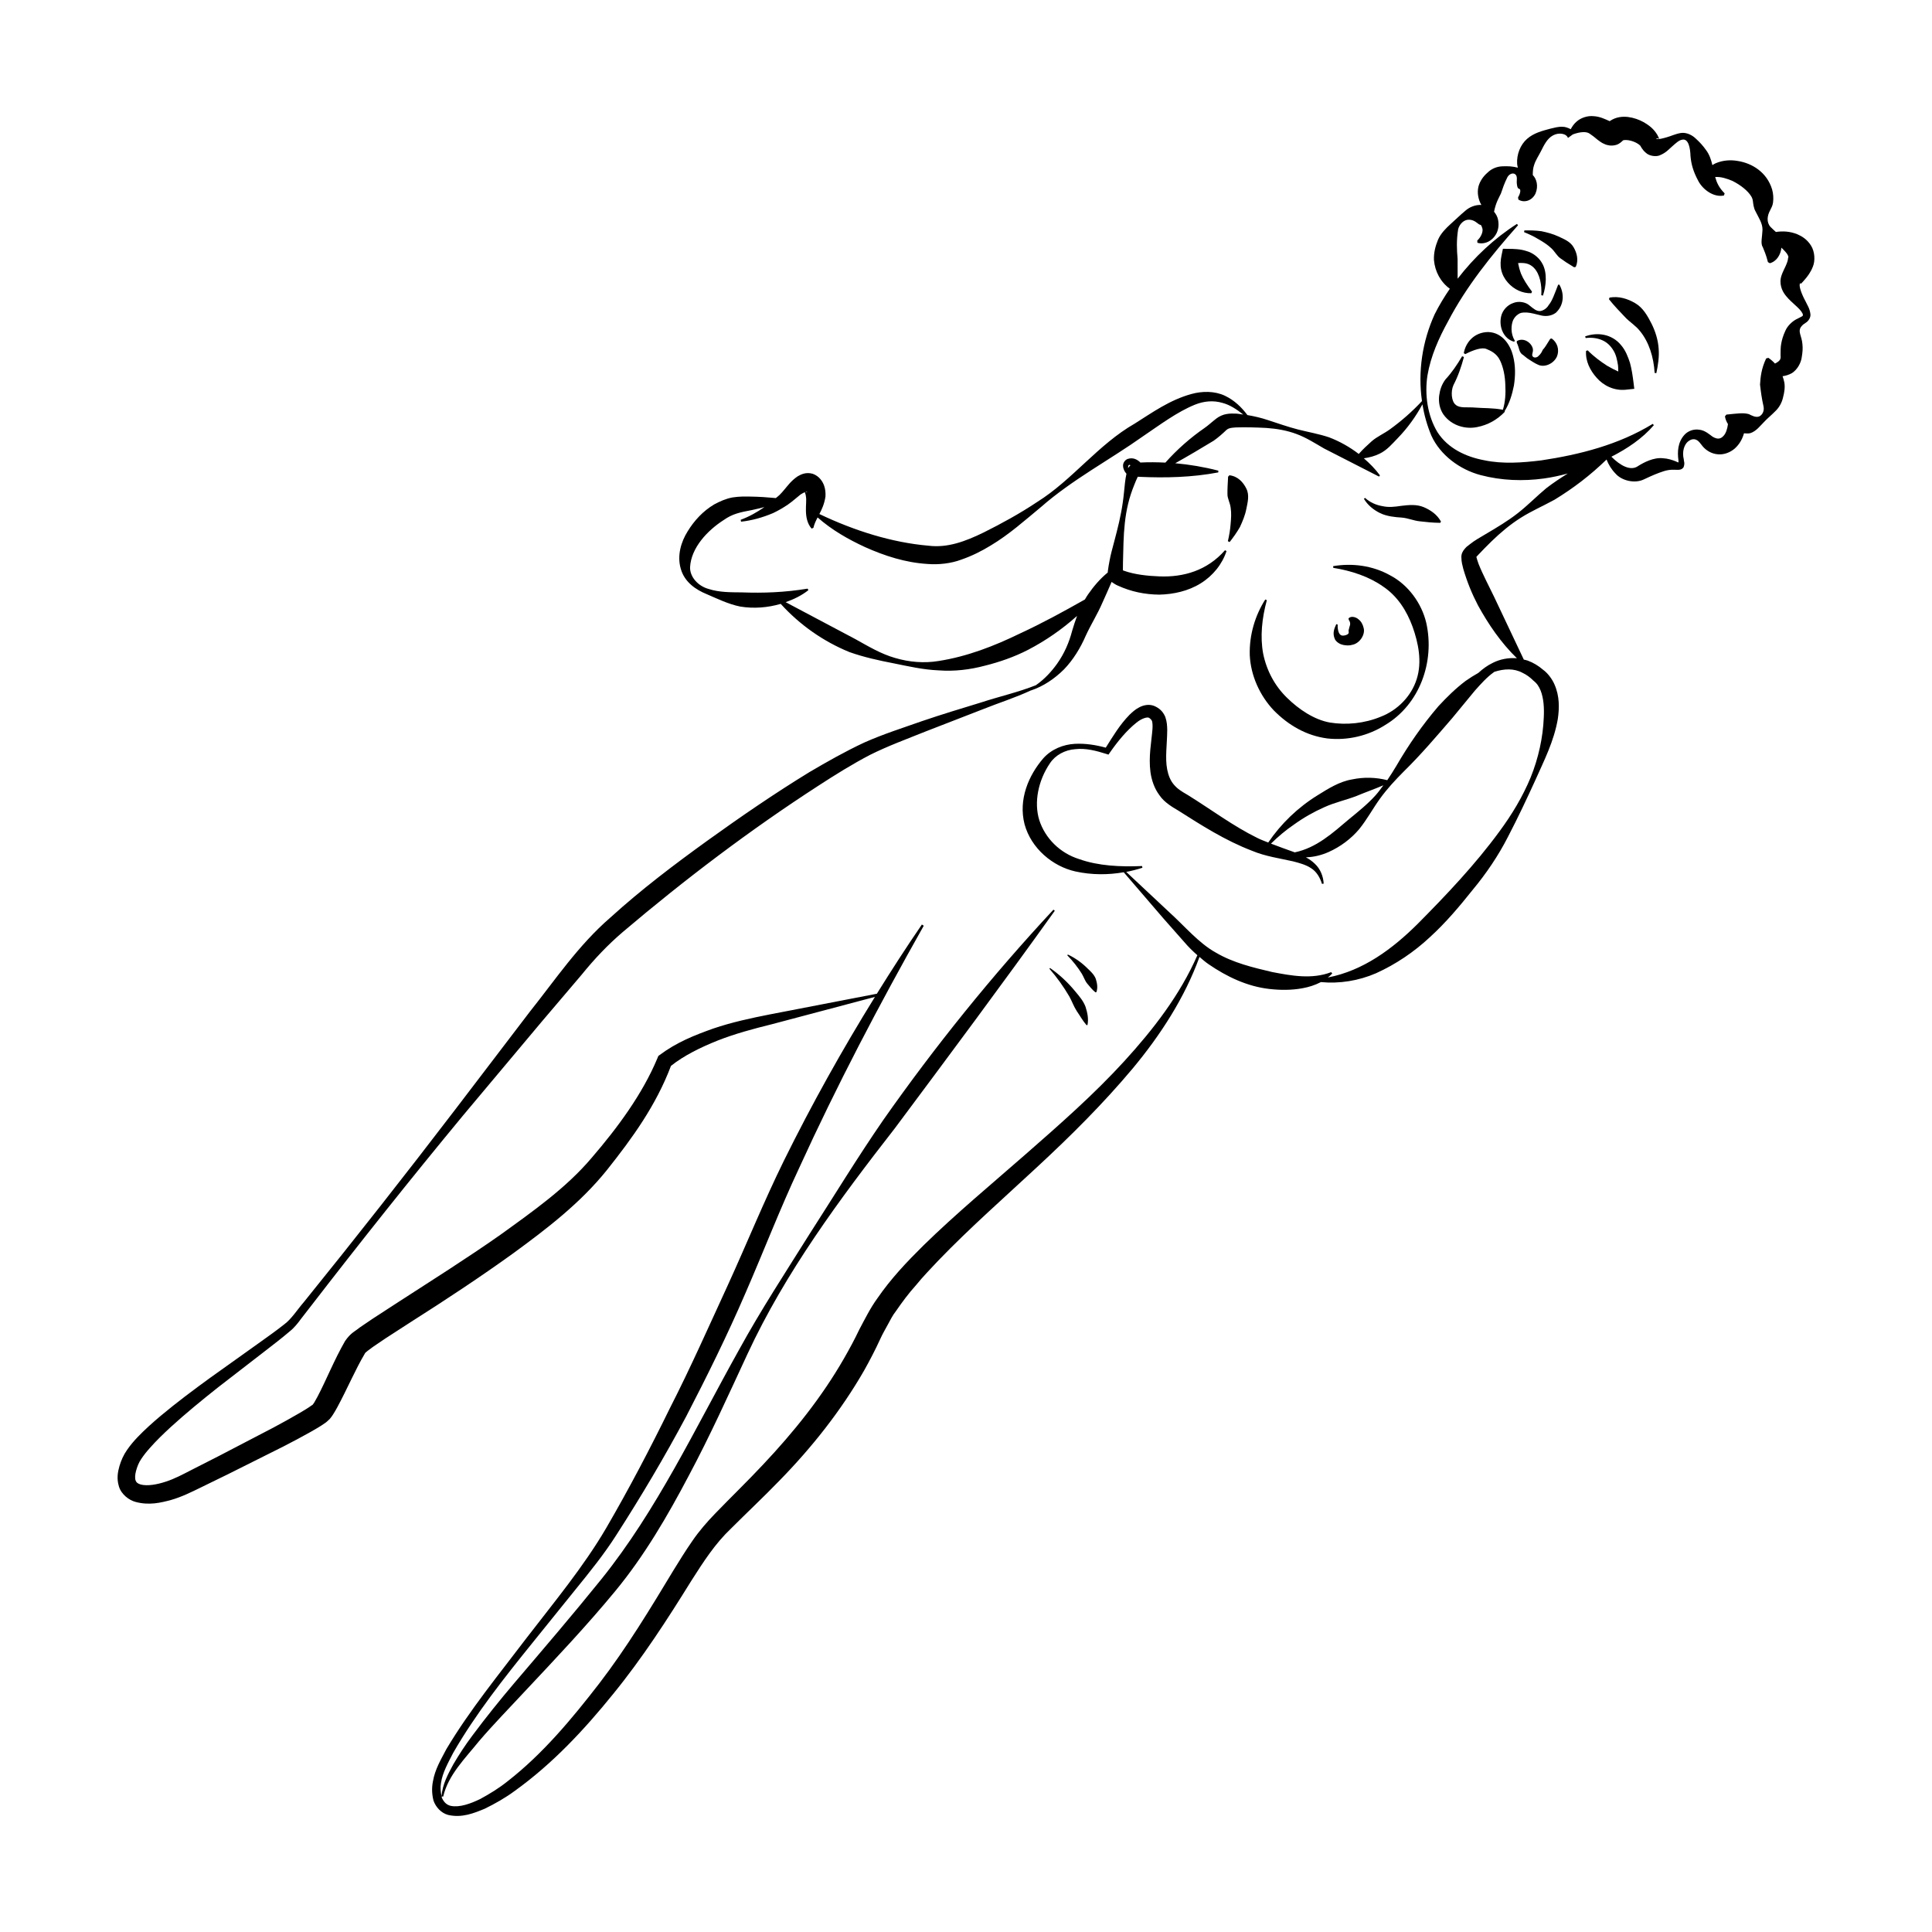
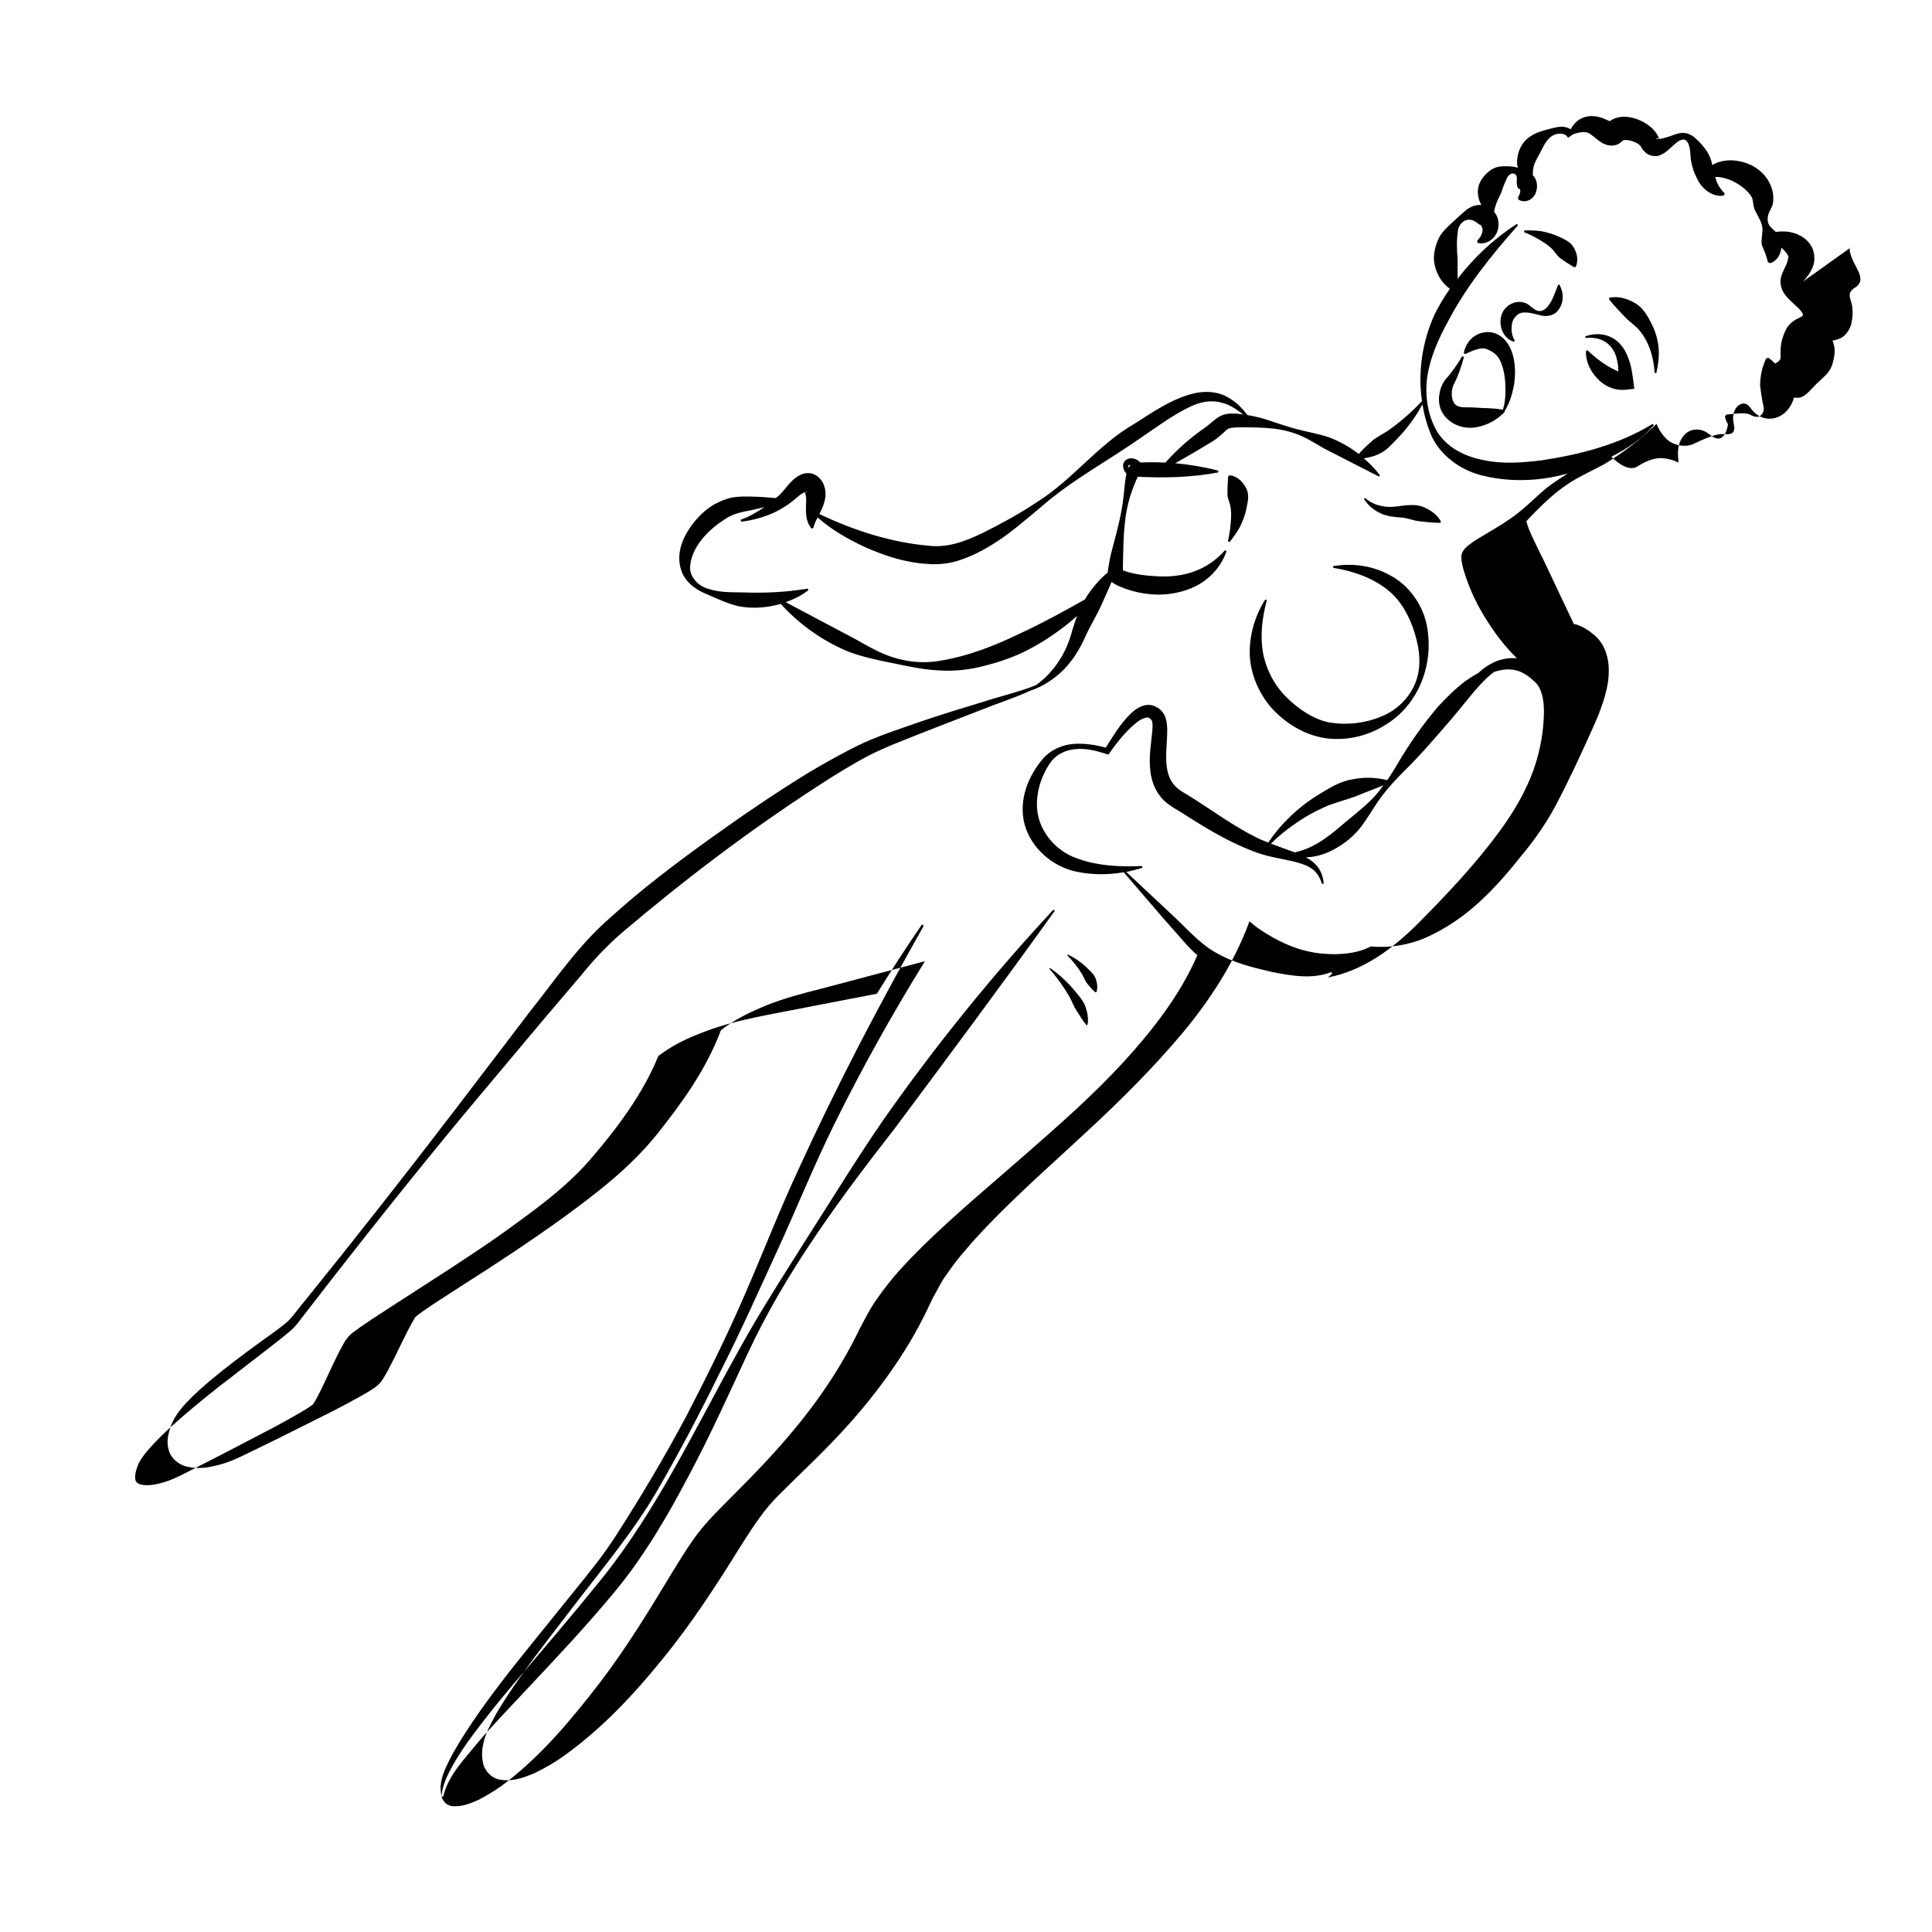
<svg xmlns="http://www.w3.org/2000/svg" fill="#000000" width="800px" height="800px" version="1.1" viewBox="144 144 512 512">
  <g>
    <path d="m577.34 224.34c-2.019-1.18-4.336-1.918-6.805-1.477l-0.141 0.438c1.48 1.863 2.852 3.238 4.152 4.621 1.246 1.387 2.891 2.312 4.07 3.82 2.383 2.918 3.629 6.891 3.879 11.09l0.453 0.047c0.434-2.074 0.797-4.262 0.609-6.508-0.152-2.242-0.836-4.481-1.867-6.566-1.047-2.059-2.281-4.277-4.352-5.465z" />
    <path d="m557 206.67c-1.473-0.691-3.004-1.082-4.504-1.395-1.531-0.211-3.047-0.242-4.527-0.207l-0.074 0.449c1.359 0.559 2.66 1.168 3.859 1.906 1.203 0.684 2.348 1.422 3.301 2.316 0.992 0.875 1.512 2.074 2.504 2.742 0.988 0.734 2.023 1.406 3.594 2.348l0.441-0.098c0.801-1.848 0.293-3.699-0.559-5.176-0.867-1.547-2.598-2.207-4.035-2.887z" />
    <path d="m575.97 240.18c-0.551-1.652-1.168-3.336-2.387-4.731-1.137-1.426-2.84-2.394-4.543-2.719-1.723-0.344-3.41-0.137-4.961 0.418l0.137 0.438c1.512-0.191 3.094-0.012 4.398 0.578 1.324 0.57 2.289 1.582 2.969 2.731 0.719 1.137 0.988 2.574 1.211 3.953 0.055 0.527 0.059 1.066 0.066 1.605-0.941-0.418-1.895-0.918-2.934-1.512-1.699-1.098-3.461-2.367-5.164-4.086l-0.438 0.125c-0.195 2.699 1.066 5.195 2.832 7.16 1.734 2.012 4.594 3.465 7.668 3.144l2.281-0.242-0.223-1.82c-0.215-1.688-0.461-3.371-0.914-5.043z" />
-     <path d="m543.6 218.89c1.656 1.867 3.906 2.887 6.223 2.816l0.172-0.418c-1.301-1.75-2.309-3.301-2.906-4.746-0.363-0.977-0.598-1.875-0.785-2.816 0.488-0.047 0.973-0.074 1.426-0.012 1.125 0.066 2.055 0.523 2.812 1.305 1.535 1.598 2.106 4.535 1.914 7.215l0.441 0.102c0.453-1.359 0.715-2.777 0.75-4.262 0.016-1.465-0.188-3.094-1.102-4.535-0.871-1.441-2.449-2.594-4.055-3.019-1.621-0.527-3.219-0.559-4.797-0.574l-1.406-0.012-0.379 1.828c-0.242 1.195-0.352 2.488-0.066 3.762 0.277 1.27 0.93 2.445 1.758 3.367z" />
    <path d="m556.92 219.46c-0.906 2.301-1.547 4.273-2.516 5.402-0.352 0.645-1.152 1.375-2.156 1.566-1.066 0.125-1.926-0.695-2.91-1.473-0.918-0.863-2.852-1.293-4.387-0.625-1.445 0.492-2.754 1.883-3.117 3.438-0.719 2.992 0.754 6.121 3.457 6.801l0.141-0.293c-1.152-1.867-0.992-4.152-0.43-5.457 0.336-0.637 0.68-1.094 1.336-1.535 0.555-0.398 1.098-0.508 2.262-0.469 1.125 0.07 2.316 0.422 3.566 0.719 1.273 0.359 2.848 0.309 4.144-0.645 2.359-2.195 2.168-5.309 0.934-7.461z" />
-     <path d="m555.21 233.7-0.379 0.086c-0.938 1.523-1.5 2.438-1.953 2.883-0.293 0.535-0.398 1.02-1.309 1.812-0.434 0.336-1.152 0.387-1.426-0.086-0.309-0.504 0.215-0.926 0.086-1.914-0.273-1.547-2.344-3.164-4.242-2.102l-0.039 0.387c0.746 1.605 0.543 2.277 1.344 3.074 0.402 0.203 1.289 1.113 2.012 1.492 0.695 0.441 1.328 0.891 2.195 1.273 1.75 0.926 4.219-0.211 5.078-2.062 0.797-1.922 0.078-3.82-1.367-4.844z" />
    <path d="m538.38 231.99c-3.91 0.066-6.019 2.977-6.457 5.598l0.379 0.258c2.344-1.203 4.516-1.859 5.617-1.359 1.062 0.43 2.715 1.137 3.613 3.043 0.891 1.855 1.328 4.18 1.395 6.492 0.117 2.176 0.012 4.449-0.645 6.566-2.731-0.523-5.117-0.383-7.273-0.57-2.172-0.195-4.191 0.23-5.234-0.75-1.125-0.836-1.375-3.512-0.586-5.238 1.254-2.41 2.09-4.914 2.769-7.426l-0.48-0.195c-1.301 2.211-2.742 4.344-4.422 6.144-1.004 1.355-1.465 2.762-1.668 4.336-0.176 1.547 0.066 3.367 1.125 4.934 2.309 3.219 6.172 3.934 8.926 3.359 2.887-0.562 5.332-1.945 7.352-4.051l-0.059-0.172c1.293-2.055 2-4.398 2.473-6.793 0.387-2.519 0.465-5.148-0.238-7.891-0.641-2.613-2.676-6.156-6.586-6.285z" />
-     <path d="m621.18 219.07c-0.02 0.242 0.059 0.121 0.16 0.051 0.242-0.215 0.57-0.609 0.934-1.02 0.727-0.836 1.547-1.891 2.152-3.426 0.629-1.492 0.57-3.934-0.5-5.606-1.039-1.664-2.434-2.481-3.633-2.996-1.945-0.777-3.812-0.875-5.668-0.598-0.492-0.469-1.008-0.906-1.426-1.344-1.109-1.223-0.875-2.969-0.125-4.344 0.344-0.777 0.672-1.145 0.801-2.137 0.145-1.133 0.066-2.332-0.246-3.445-1.371-4.559-5.309-6.949-9.078-7.543-1.91-0.344-3.969-0.207-5.848 0.59-0.316 0.125-0.609 0.324-0.906 0.504-0.312-1.336-0.754-2.781-1.707-4.027-0.73-1.043-1.613-2.031-2.644-2.957-0.938-0.953-2.527-1.762-4.012-1.527-1.441 0.242-2.543 0.801-3.629 1.102-1.059 0.312-2.344 0.66-2.828 0.473-0.289-0.121 0.363-0.203 0.57-0.039 0.098 0.047 0.098-0.004 0.086-0.102-0.016-0.07-0.016-0.102-0.051-0.195l-0.344-0.699c-1.023-1.734-2.289-2.59-3.566-3.367-1.305-0.719-2.68-1.223-4.297-1.426-1.289-0.133-3.074-0.082-4.797 1.117-0.039-0.02-0.07-0.031-0.105-0.051-1.047-0.453-2.445-1.176-4.121-1.27-1.676-0.176-3.422 0.453-4.5 1.402-0.715 0.605-1.199 1.316-1.598 2.051-0.699-0.379-1.441-0.637-2.141-0.645-1.176-0.055-2.215 0.262-3.258 0.504-2.031 0.555-4.379 1.109-6.172 2.707-1.77 1.547-2.793 4.117-2.625 6.672 0.02 0.332 0.125 0.641 0.191 0.961-1.352-0.367-2.641-0.43-4.121-0.363-1.523 0.051-2.953 0.695-3.961 1.715-1.094 0.945-1.969 2.203-2.363 3.641-0.395 1.641-0.059 3.441 0.777 4.887-1.664-0.109-3.25 0.637-4.246 1.523-1.473 1.234-2.562 2.336-3.891 3.508-1.285 1.176-2.625 2.5-3.356 4.188-0.699 1.676-1.164 3.535-1.074 5.375 0.258 3.043 1.762 5.836 4.207 7.609-1.477 2.156-2.836 4.398-4.016 6.75-3.293 7.211-4.484 15.277-3.367 23.016-2.606 2.797-5.477 5.305-8.484 7.477-1.586 1.16-3.41 1.918-4.856 3.184-1.145 1.027-2.297 2.086-3.414 3.352-2.402-1.844-5.062-3.34-7.871-4.41-2.699-0.906-5.523-1.387-8.223-2.074-2.699-0.695-5.324-1.633-8.02-2.504-1.727-0.578-3.543-1.008-5.391-1.316-1.535-2.062-3.457-3.926-5.949-5.117-2.742-1.301-6.055-1.254-8.887-0.469-5.762 1.582-10.375 4.914-15.023 7.84-9.734 5.57-16.516 14.938-25.844 20.766-4.57 3.055-9.406 5.707-14.188 8.09-4.883 2.383-9.586 4.133-14.617 3.508-9.688-0.828-19.652-3.965-28.93-8.395 0.645-1.215 1.289-2.57 1.613-4.574 0.059-0.988 0-1.949-0.379-3.023-0.383-0.992-1.199-2.418-2.977-3.062-1.82-0.523-3.144 0.168-4 0.664-0.836 0.555-1.461 1.152-2.035 1.754-1.145 1.289-1.785 2.203-2.75 3.168-0.309 0.301-0.676 0.559-1.004 0.848-2.246-0.215-4.465-0.363-6.641-0.395-1.508-0.02-2.871-0.074-4.836 0.223-1.777 0.328-3.375 1.055-4.883 1.863-2.941 1.754-5.254 4.254-7.008 7.113-1.758 2.797-2.856 6.453-1.824 9.934 0.977 3.551 4.051 5.582 6.887 6.731 2.848 1.223 5.715 2.644 8.871 3.281 3.559 0.586 7.254 0.297 10.723-0.711 5.027 5.535 11.246 9.926 18.184 12.762 3.828 1.367 7.809 2.231 11.742 2.992 3.914 0.789 7.84 1.703 11.957 1.867 4.109 0.309 8.242-0.18 12.191-1.234 3.977-0.988 7.856-2.348 11.473-4.207 4.707-2.449 9.062-5.481 12.988-8.992-0.473 1.285-0.898 2.59-1.285 3.894-0.84 3.203-2.098 6.07-3.981 8.742-1.527 2.156-3.414 4.172-5.656 5.734-4.684 1.867-9.719 2.988-14.582 4.586-5.184 1.586-10.383 3.152-15.523 4.906-5.16 1.824-10.227 3.41-15.391 5.707-5.023 2.348-9.777 5.043-14.484 7.812-9.309 5.691-18.277 11.859-27.113 18.211-8.828 6.375-17.508 12.938-25.641 20.328-8.531 7.375-14.625 16.52-21.352 24.953l-19.719 25.855c-13.16 17.215-26.547 34.25-40.168 51.098-1.738 2.004-3.293 4.504-5.199 5.91-2.07 1.641-4.281 3.211-6.481 4.781l-13.246 9.453c-4.398 3.199-8.762 6.457-12.984 9.984-2.106 1.773-4.176 3.606-6.144 5.656-0.984 1.027-1.926 2.133-2.801 3.394-0.926 1.309-1.594 2.82-2.023 4.289-0.434 1.516-0.789 3.309-0.152 5.375 0.613 2.137 2.711 3.699 4.457 4.144 3.57 0.941 6.57 0.227 9.418-0.543 2.832-0.812 5.5-2.156 7.859-3.305l7.305-3.57 14.582-7.297c2.43-1.25 4.84-2.523 7.266-3.891 1.23-0.711 2.387-1.34 3.734-2.301 0.258-0.141 0.867-0.699 1.254-1.082 0.332-0.387 0.66-0.836 0.852-1.148 0.453-0.695 0.801-1.32 1.148-1.953 2.648-4.891 4.82-10.078 7.32-14.258-0.117-0.098 1.238-1.113 2.191-1.789l3.281-2.223 6.785-4.387c9.145-5.805 18.242-11.801 27.105-18.188 8.781-6.43 17.652-13.18 24.738-21.98 6.707-8.434 13.023-17.105 17.008-27.645 3.394-2.734 7.957-4.953 12.363-6.715 4.637-1.824 9.418-3.098 14.359-4.324l27.336-7.25c-8.707 14.051-16.766 28.516-24.105 43.367-5.356 10.887-9.898 22.129-14.879 33.016-5.023 10.906-9.879 21.891-15.34 32.582-5.281 10.781-10.852 21.41-16.898 31.801-5.984 10.227-13.766 19.59-21.098 29.121-7.273 9.617-14.969 18.934-21.234 29.422-1.414 2.727-3.039 5.34-3.598 8.664-0.312 1.605-0.273 3.266 0.16 4.996 0.578 1.715 2.039 3.344 3.91 3.824 3.629 0.828 6.766-0.453 9.645-1.637 2.816-1.375 5.531-2.922 8.004-4.75 10.02-7.203 18.41-16.211 26.051-25.664 7.699-9.445 14.367-19.754 20.688-29.957 3.269-5.125 6.301-9.859 10.535-13.879 4.172-4.18 8.641-8.352 12.871-12.734 8.535-8.727 16.27-18.461 22.434-29.188 1.508-2.699 2.941-5.441 4.231-8.258 0.664-1.477 1.344-2.586 2.012-3.84 0.68-1.223 1.27-2.484 2.18-3.621 1.629-2.359 3.336-4.684 5.316-6.871 1.832-2.266 3.914-4.394 5.941-6.555 8.242-8.555 17.305-16.52 26.148-24.742 8.863-8.207 17.496-16.777 25.312-26.102 7.375-8.863 13.789-18.738 17.723-29.582 0.781 0.66 1.551 1.34 2.383 1.91 4.801 3.305 10.258 5.914 16.121 6.574 2.91 0.332 5.883 0.348 8.805-0.191 1.652-0.297 3.34-0.828 4.867-1.629 4.887 0.473 9.996-0.344 14.594-2.336 5.289-2.387 10.137-5.688 14.297-9.574 4.219-3.844 7.856-8.176 11.34-12.543 3.551-4.273 6.828-9.09 9.359-14.078 2.606-4.996 4.988-10.047 7.305-15.133 2.273-5.098 4.867-10.168 5.879-16.016 0.43-2.898 0.5-6.09-0.867-9.184-0.629-1.48-1.844-3.074-3.059-3.93-1.168-1.012-2.562-1.867-4.082-2.418-0.324-0.125-0.66-0.16-0.992-0.25l-7.856-16.602c-1.41-2.949-2.984-5.863-4.137-8.762-0.262-0.676-0.48-1.484-0.57-1.809-0.098 0.004-0.035 0.039-0.035 0.039-0.086-0.02 0.414-0.48 0.59-0.699 1.055-1.094 2.227-2.348 3.426-3.488 2.402-2.328 4.969-4.5 7.801-6.281 2.832-1.789 5.953-3.144 8.898-4.758 4.957-3.019 9.578-6.539 13.809-10.664 0.527 1.344 1.289 2.621 2.402 3.754 1.594 1.828 5.074 2.727 7.562 1.48 2.227-1.047 3.481-1.586 5.246-2.156 0.848-0.262 1.723-0.414 2.754-0.367l0.883 0.02c0.238-0.016 1.062 0.07 1.566-0.695 0.418-1.16 0.051-1.508 0.047-2.109-0.48-1.934 0.035-4.109 1.508-4.961 0.676-0.434 1.391-0.441 1.93-0.125 0.273 0.125 0.523 0.363 0.754 0.625l0.887 1.113c0.898 1.031 2.312 1.918 3.969 2.035 1.656 0.16 3.316-0.527 4.469-1.531 1.309-1.176 2.035-2.59 2.449-4.035 0.555 0.039 1.109 0.098 1.672-0.035 1.594-0.508 2.66-2 3.582-2.898 0.898-0.988 1.926-1.785 2.961-2.84 1.117-1.027 1.828-2.367 2.125-3.707 0.359-1.344 0.57-2.695 0.352-3.981-0.109-0.57-0.277-1.125-0.469-1.668 0.785-0.105 1.605-0.336 2.484-0.816 1.508-0.984 2.434-2.816 2.606-4.277 0.211-1.293 0.289-2.246 0.176-3.34-0.137-2.242-1.426-3.477-0.215-4.84 0.324-0.379 0.574-0.562 1.168-0.945 0.578-0.352 1.238-1.27 1.168-2.144-0.16-1.633-0.855-2.481-1.309-3.5-0.988-1.793-1.883-4.144-1.441-4.727 0.051-0.051 0.109-0.082 0.137-0.039zm-49.738-42.625c0.023 0.031-0.102-0.016-0.246-0.07 0.164 0.027 0.246 0.07 0.246 0.07zm-213.82 97.922c-0.07-0.047-0.074-0.031-0.121-0.055 0.016-0.004 0.035-0.02 0.047-0.023 0.391-0.113 0.535 0.105 0.074 0.078zm56.711 37.5c-6.883 3.352-14.051 6.137-21.633 7.309-3.785 0.625-7.769 0.297-11.496-0.812-3.762-1.062-7.164-3.129-10.531-4.996l-18.461-9.785c2.156-0.77 4.227-1.754 6.019-3.188l-0.203-0.398c-6.07 0.996-11.703 1.203-17.441 0.992-2.852-0.031-5.93 0.016-8.734-0.891-2.828-0.742-5.062-3.199-4.977-5.801 0.277-5.106 4.539-9.684 8.914-12.484 2.316-1.633 4.238-2.035 7.578-2.664 1.078-0.227 2.141-0.504 3.211-0.77-1.934 1.344-4.031 2.543-6.293 3.371l0.102 0.504c2.891-0.316 5.719-1.109 8.469-2.273 1.344-0.637 2.656-1.387 3.914-2.242 1.23-0.836 2.504-2.019 3.394-2.699 0.402-0.266 0.777-0.453 1.125-0.609 0.074 0.25 0.266 0.691 0.289 1.16 0.363 1.629-0.855 5.727 1.496 8.488l0.484-0.191c0.242-1.047 0.672-1.906 1.117-2.762 3.734 3.301 8.07 5.785 12.582 7.863 5.148 2.301 10.656 4.109 16.535 4.465 2.848 0.238 6.203-0.105 8.969-1.152 2.816-0.977 5.394-2.266 7.82-3.758 4.875-2.922 9.043-6.664 13.305-10.188 8.34-7.309 18.219-12.48 27.078-18.777 4.535-3.066 8.938-6.387 13.68-8.328 2.371-0.957 4.883-1.195 7.301-0.488 1.988 0.52 3.805 1.715 5.523 3.094-0.641-0.074-1.27-0.223-1.918-0.246-0.766-0.02-1.527-0.055-2.465 0.105-0.922 0.125-2.035 0.641-2.715 1.18-1.316 1.012-2.066 1.77-3.152 2.523-3.715 2.562-7.273 5.68-10.379 9.176-2.195-0.105-4.41-0.137-6.648-0.02-0.047-0.047-0.082-0.105-0.125-0.152-0.707-0.621-1.77-1.289-3.266-0.789-0.695 0.301-1.152 1.004-1.18 1.676-0.02 0.656 0.203 1.137 0.422 1.578 0.141 0.246 0.316 0.441 0.48 0.66-0.168 0.816-0.309 1.605-0.387 2.379-0.203 1.785-0.332 3.535-0.594 5.269-0.488 3.465-1.34 6.852-2.246 10.258-0.438 1.707-0.945 3.406-1.254 5.152-0.16 0.887-0.332 1.738-0.449 2.727 0.004 0.082-0.02 0.223-0.035 0.395-2.039 1.664-3.734 3.668-5.215 5.801-0.312 0.43-0.559 0.887-0.832 1.336-5.715 3.234-11.391 6.332-17.18 9.004zm31.426-41.922 0.051-0.086c0.117-0.203 0.074-0.078-0.051 0.086zm-2.801-1.895c-0.031-0.535 0.121-0.906 0.383-0.855 0.055 0 0.176 0.07 0.25 0.098-0.285 0.246-0.5 0.539-0.633 0.758zm107.41 56.324c1.023 0.805 1.461 1.57 1.914 2.629 0.812 2.051 0.969 4.609 0.832 7.199-0.207 5.219-1.414 10.742-3.477 15.828-2.106 5.094-4.984 9.859-8.254 14.289-6.449 8.82-14.098 16.863-21.719 24.551-6.676 6.621-14.402 12.375-23.773 14.176 0.406-0.332 0.82-0.66 1.168-1.062l-0.289-0.352c-5.106 1.961-10.523 0.945-15.645-0.035-5.098-1.199-10.324-2.449-14.906-5.141-4.555-2.527-8.152-6.902-12.297-10.66l-11.461-10.73c1.449-0.281 2.883-0.648 4.289-1.102l-0.09-0.457c-5.734 0.246-11.559-0.02-16.66-1.832-5.129-1.598-9.035-5.547-10.586-10.348-1.457-4.734-0.262-10.5 2.82-15.039 1.426-2.168 3.977-3.559 6.727-3.75 2.754-0.316 5.562 0.414 8.23 1.266l0.562 0.18 0.352-0.508c2.066-2.969 4.43-5.871 7.094-7.992 1.293-1.062 2.934-1.613 3.371-1.203 0.258 0.125 0.742 0.66 0.754 0.922 0.117 0.465 0.145 1.246 0.086 2.062-0.262 3.359-1.078 7.231-0.523 11.395 0.297 2.07 1.012 4.289 2.414 6.137 1.25 1.863 3.598 3.215 4.914 3.988 6.082 3.859 12.469 7.965 19.582 10.68 3.547 1.496 7.426 2.016 10.863 2.801 1.723 0.438 3.41 0.902 4.801 1.82 1.414 0.898 2.344 2.422 2.875 4.156l0.449-0.074c-0.098-1.863-0.836-3.875-2.348-5.266-0.715-0.699-1.523-1.25-2.363-1.707 2.086-0.047 4.18-0.574 6.039-1.41 3.141-1.406 5.914-3.492 8.066-6.031 2.117-2.613 3.641-5.496 5.527-8.098 1.875-2.602 4.062-4.949 6.332-7.231 4.606-4.516 8.723-9.383 12.832-14.137l5.961-7.231c1.617-1.809 3.211-3.633 5.184-5.012 2.613-0.852 5.246-0.953 7.473 0.266 1.047 0.48 2.016 1.203 2.879 2.062zm-63.246 45.508c-2.195-0.785-4.277-1.531-6.301-2.312 1.879-1.855 3.906-3.559 6.055-5.023 2.539-1.832 5.254-3.379 8.066-4.625 2.812-1.293 5.812-1.906 8.621-3.008 2.266-0.957 4.621-1.762 7.047-2.805-0.66 0.891-1.305 1.797-2.047 2.625-2.125 2.371-4.68 4.41-7.047 6.348-4.394 3.719-8.645 7.606-14.395 8.801zm66.707-96.547c-2.586 2.156-4.969 4.609-7.613 6.672-2.641 2.07-5.527 3.777-8.453 5.508-1.465 0.883-2.953 1.668-4.379 2.828-0.402 0.371-0.625 0.387-1.184 1.062-0.562 0.641-0.957 1.375-0.922 2.277 0.012 1.344 0.293 2.152 0.508 3.074 1.008 3.445 2.293 6.602 3.875 9.633 2.793 5.094 6.125 9.957 10.332 14.055-2.242-0.195-4.508 0.266-6.375 1.211-1.441 0.695-2.695 1.617-3.824 2.66-1.184 0.656-2.328 1.391-3.387 2.133-2.656 2-4.992 4.309-7.199 6.691-4.227 4.926-7.891 10.207-11.129 15.773-0.781 1.305-1.586 2.594-2.438 3.844-3.059-0.785-6.262-0.848-9.32-0.203-3.359 0.562-6.297 2.43-9.105 4.176-5.262 3.25-9.734 7.551-13.121 12.551-0.953-0.383-1.93-0.734-2.848-1.195-6.402-3.133-12.152-7.477-18.504-11.418-1.84-1.059-2.727-1.641-3.684-2.769-0.887-1.047-1.43-2.41-1.734-3.945-0.621-3.148-0.016-6.629 0.004-10.59-0.031-1.02-0.066-2.106-0.523-3.391-0.629-1.461-1.57-2.316-2.977-2.91-1.473-0.559-2.969-0.125-3.949 0.406-1.043 0.539-1.793 1.246-2.523 1.934-2.644 2.699-4.434 5.754-6.316 8.734-2.648-0.719-5.394-1.16-8.207-1.012-3.008 0.16-6.156 1.391-8.328 3.809-3.906 4.523-6.68 10.938-4.984 17.512 1.75 6.387 7.43 11.16 13.504 12.504 4.312 0.941 8.621 0.926 12.773 0.207l10.496 12.211 5.531 6.262c1.031 1.223 2.227 2.402 3.492 3.516-4.602 10.543-11.703 19.684-19.387 28.098-8.07 8.828-17.098 16.742-26.137 24.656-9.043 7.93-18.344 15.625-27.094 24.18-4.352 4.301-8.613 8.781-12.203 14.02-1.824 2.484-3.387 5.644-4.762 8.219-1.258 2.648-2.656 5.231-4.117 7.773-5.859 10.191-13.273 19.434-21.434 28.078-4.07 4.352-8.352 8.48-12.625 12.902-2.117 2.176-4.297 4.684-6.062 7.266-1.777 2.562-3.394 5.16-4.984 7.75-6.246 10.352-12.402 20.523-19.668 30-7.273 9.41-14.977 18.68-24.293 25.941-2.301 1.848-4.797 3.379-7.34 4.75-2.535 1.223-5.414 2.277-7.766 1.793-1.137-0.266-1.859-1.059-2.348-2.144-0.031-0.105-0.031-0.23-0.059-0.344l0.418 0.02c1.32-5.719 5.82-10.121 9.477-14.66 3.856-4.508 8.027-8.766 12.082-13.133 8.176-8.707 16.391-17.387 24.066-26.691 7.723-9.371 13.855-19.926 19.434-30.516 5.652-10.578 10.578-21.523 15.594-32.324 10.047-21.617 24.391-40.977 39.016-59.746 14.246-19.109 28.484-38.219 42.41-57.672l-0.359-0.293c-16.309 17.527-31.363 36.168-45.109 55.758-6.797 9.848-13.023 20.094-19.492 30.145-6.348 10.133-12.902 20.137-18.688 30.676-11.648 20.844-21.816 42.621-36.582 60.938-7.422 9.203-15.191 18.277-22.945 27.367-3.875 4.559-7.633 9.234-11.227 14.066-1.805 2.402-3.465 4.934-4.996 7.543-1.422 2.609-2.902 5.356-3.117 8.434-0.246-1.09-0.363-2.309-0.145-3.5 0.371-2.68 1.906-5.387 3.231-7.977 5.941-10.328 13.477-19.824 21.027-29.176l11.359-14.078c3.797-4.68 7.644-9.422 10.926-14.602 6.543-10.168 12.727-20.605 18.426-31.285 5.566-10.746 10.934-21.602 15.719-32.711 4.848-11.125 9.145-22.332 14.242-33.176 9.965-21.836 21.156-43.172 33-64.16l-0.492-0.324c-4.133 6.012-8.082 12.148-11.934 18.344l-28.434 5.492c-4.949 0.977-10.047 2.074-14.938 3.738-4.926 1.758-9.645 3.602-14.227 7.031l-0.309 0.23-0.293 0.699c-3.914 9.359-10.461 18.258-17.348 26.258-6.734 7.977-15.559 14.184-24.242 20.445-8.785 6.176-17.914 11.914-27.008 17.801l-6.848 4.449-3.441 2.336c-1.152 0.984-2.301 1.316-3.844 3.559-2.969 5.18-4.856 10.086-7.305 14.75-0.625 1.137-1.184 2.242-1.516 2.277-0.84 0.637-2.047 1.344-3.148 2-2.273 1.328-4.629 2.625-6.996 3.894l-14.359 7.481-7.234 3.684c-2.481 1.273-4.641 2.445-7.008 3.195-2.289 0.762-4.84 1.195-6.57 0.746-0.848-0.262-1.16-0.527-1.359-1.031-0.223-0.535-0.188-1.559 0.109-2.621 0.312-1.129 0.711-2.152 1.336-3.066 0.637-0.977 1.422-1.969 2.281-2.926 1.699-1.934 3.613-3.789 5.57-5.586 3.941-3.598 8.117-7.008 12.34-10.367l12.844-9.93c2.152-1.664 4.297-3.305 6.41-5.113 1.098-0.863 2.141-2.172 2.867-3.184l2.492-3.211c13.234-17.148 26.723-34.102 40.535-50.793l20.879-24.898 10.508-12.359c3.445-4.246 6.914-7.914 11.004-11.41 16.312-13.836 33.629-26.969 51.676-38.648 4.504-2.926 9.07-5.777 13.766-8.223 4.641-2.328 9.844-4.238 14.816-6.238l15.129-5.871c4.195-1.684 8.539-3.039 12.688-4.977l0.004 0.016c3.301-1.094 6.258-3.098 8.777-5.602 2.449-2.539 4.387-5.734 5.758-8.922 1.375-2.988 3.125-5.734 4.414-8.746 0.816-1.809 1.637-3.637 2.438-5.512 0.023 0.023 0.031 0.047 0.055 0.066 0.52 0.363 1.102 0.727 1.527 0.902 3.637 1.664 7.25 2.379 11.059 2.418 3.758-0.09 7.648-0.934 10.934-2.977 3.281-2.019 5.762-5.144 6.867-8.57l-0.395-0.223c-4.711 5.387-11 7.184-17.371 6.934-3.133-0.117-6.539-0.48-9.344-1.473-0.156-0.051-0.25-0.098-0.348-0.137-0.012-0.672 0-1.387 0.02-2.106l0.137-5.203c0.121-3.481 0.414-6.969 1.234-10.344 0.402-1.688 0.961-3.352 1.602-4.941 0.297-0.777 0.625-1.531 0.953-2.207 0.156 0.016 0.344 0.023 0.508 0.031 6.785 0.301 13.828 0.156 20.824-1.176l0.016-0.465c-3.805-0.984-7.598-1.621-11.426-1.965 3.426-1.91 6.758-3.891 10.16-5.953 1.195-0.82 2.469-1.961 3.266-2.731 0.387-0.344 0.551-0.449 0.992-0.586 0.418-0.133 1.047-0.18 1.664-0.223 2.613-0.082 5.281-0.004 8.035 0.137 2.734 0.188 5.473 0.648 8.047 1.617 2.586 0.953 4.938 2.473 7.281 3.828l14.555 7.441 0.262-0.297c-1.223-1.699-2.707-3.176-4.277-4.543 1.48-0.207 2.906-0.586 4.195-1.234 1.934-0.922 3.336-2.602 4.777-4.098 2.621-2.691 4.793-5.719 6.551-8.969 0.473 2.832 1.25 5.617 2.371 8.289 2.363 5.188 7.547 9.004 13.055 10.465 5.527 1.457 11.234 1.648 16.738 0.902 2.16-0.297 4.277-0.77 6.367-1.328-1.941 1.199-3.84 2.469-5.656 3.856zm-112.25 22.289c0.035 0.145 0.004 0.148 0 0zm147.15-28.723c0.02-0.016 0.016-0.016 0.035-0.031-0.016 0.055-0.027 0.074-0.035 0.031zm33.055-39.496c0.004 0.176 0.035 0.258-0.266 0.449-0.281 0.176-0.945 0.484-1.449 0.742-1.055 0.551-2.332 1.684-2.922 3.043-0.605 1.281-0.926 2.41-1.109 3.438-0.191 0.984-0.156 2.109-0.172 2.883 0.004 0.594 0.074 0.852-0.07 1.176-0.105 0.414-0.645 0.828-1.406 1.211-0.508-0.551-1.082-1.062-1.758-1.523l-0.586 0.172c-1.289 2.734-1.492 4.906-1.621 6.922 0.238 2.047 0.453 3.684 0.934 5.82 0.215 1.082-0.227 2.137-1.09 2.594-0.945 0.43-2.086-0.238-2.785-0.578-1.477-0.418-2.891-0.191-5.977 0.117l-0.379 0.473c0.121 0.75 0.406 1.438 0.797 2.039-0.168 1.324-0.555 2.5-1.211 3.164-0.766 0.832-1.633 0.934-2.906 0.152-0.578-0.414-2.012-1.703-3.457-1.812-1.508-0.266-3.055 0.348-3.941 1.328-1.82 1.984-1.898 4.574-1.621 6.691 0.039 0.191 0.035 0.441 0.016 0.648-0.168-0.055-0.414-0.109-0.609-0.246-1.012-0.422-2.258-0.812-3.512-0.871-2.481-0.266-5.094 1.137-6.555 2.055-1.98 1.43-4.711-0.066-7.098-2.457 4.195-2.141 8.188-4.793 11.254-8.363l-0.301-0.336c-9.082 5.559-19.402 8.148-29.52 9.668-5.066 0.621-10.227 1.004-15.125-0.031-4.836-0.906-9.602-3.102-12.395-7.438-2.629-4.332-3.445-9.93-2.66-15.023 0.871-5.16 3.019-9.922 5.5-14.426 4.793-9.145 11.402-17.391 18.504-25.391l-0.281-0.359c-6.016 3.844-11.316 8.812-15.723 14.531 0.016-1.969 0.012-3.68-0.012-5.285-0.207-2.387-0.332-4.922 0.16-7.894 0.387-1.344 1.531-2.523 2.906-2.465 1.402 0.039 2.215 1.004 2.594 1.211 0.25 0.105 0.332 0.176 0.488 0.18 0.207 0.211 0.336 0.645 0.441 0.996 0.168 0.73-0.25 2.098-1.379 3.141l0.047 0.59c1.895 0.551 4.09-0.469 5.129-2.66 0.504-1.129 0.574-2.289 0.324-3.527-0.172-0.789-0.562-1.465-1.047-2.047 0.516-2.562 1.293-3.664 1.824-4.828 0.434-1.254 0.863-2.621 1.707-4.293 0.422-0.828 1.438-1.309 2.09-0.797 0.699 0.574 0.289 1.648 0.43 2.59 0.082 0.891 0.312 1.215 0.59 1.266 0.438 0.031 0.484 0.973-0.281 2.262l0.09 0.574c1.293 0.867 3.473 0.539 4.523-1.559 0.867-2.07 0.262-3.934-0.676-4.898-0.012-0.012-0.02-0.016-0.031-0.023-0.004-1.004 0.074-1.895 0.348-2.656 0.402-1.324 1.18-2.402 1.879-3.797 0.695-1.352 1.527-3.203 3.109-4.055 1.531-0.855 3.57-0.535 3.984 0.664l1.301-0.941c1.98-0.727 3.691-0.828 4.535-0.133 0.562 0.371 1.164 0.828 2.035 1.566 0.5 0.336 0.898 0.77 2.031 1.219 0.551 0.195 1.441 0.473 2.644 0.188 1.129-0.18 2.215-1.438 2.172-1.371-0.367 0.281-0.086-0.02 0.605 0.02 0.652-0.004 1.488 0.184 2.207 0.48 0.711 0.273 1.395 0.754 1.578 0.973 0 0 0.035 0.035 0.066 0.051l0.328 0.57c0.266 0.398 0.578 0.832 1.094 1.266 1.008 1.012 2.926 1.094 3.734 0.715 1.738-0.715 2.402-1.621 3.324-2.398 0.898-0.777 1.703-1.57 2.527-1.723 1.789-0.484 2.227 2.266 2.293 4.293 0.188 2.172 0.719 4.102 2.051 6.59 1.23 2.379 4.168 4.465 6.82 3.883l0.176-0.562c-1.516-1.523-2.098-2.856-2.508-4.336 1.582-0.105 3.102 0.43 4.543 1.02 2.246 1.117 4.188 2.684 5.062 4.188 0.223 0.387 0.348 0.789 0.398 1.238 0.074 0.594 0.195 1.812 0.676 2.625 0.875 1.797 1.883 3.176 1.863 4.926-0.059 1.812-0.578 3.668 0.066 4.559 0.363 0.977 0.836 1.848 1.375 4l0.508 0.293c1.824-0.492 2.875-2.281 3.066-4.125 0.395 0.398 0.832 0.816 1.137 1.184 0.543 0.59 0.754 1.203 0.715 1.379-0.086 0.176-0.082-0.031-0.117 0.449-0.031 0.449-0.309 1.195-0.719 2.086-0.207 0.465-0.469 0.926-0.746 1.613-0.141 0.387-0.312 0.73-0.457 1.477-0.086 0.551-0.074 1.031-0.016 1.516 0.293 1.906 1.273 2.941 2.055 3.82 0.816 0.871 1.676 1.543 2.394 2.262 0.707 0.652 1.414 1.52 1.441 1.996z" />
+     <path d="m621.18 219.07c-0.02 0.242 0.059 0.121 0.16 0.051 0.242-0.215 0.57-0.609 0.934-1.02 0.727-0.836 1.547-1.891 2.152-3.426 0.629-1.492 0.57-3.934-0.5-5.606-1.039-1.664-2.434-2.481-3.633-2.996-1.945-0.777-3.812-0.875-5.668-0.598-0.492-0.469-1.008-0.906-1.426-1.344-1.109-1.223-0.875-2.969-0.125-4.344 0.344-0.777 0.672-1.145 0.801-2.137 0.145-1.133 0.066-2.332-0.246-3.445-1.371-4.559-5.309-6.949-9.078-7.543-1.91-0.344-3.969-0.207-5.848 0.59-0.316 0.125-0.609 0.324-0.906 0.504-0.312-1.336-0.754-2.781-1.707-4.027-0.73-1.043-1.613-2.031-2.644-2.957-0.938-0.953-2.527-1.762-4.012-1.527-1.441 0.242-2.543 0.801-3.629 1.102-1.059 0.312-2.344 0.66-2.828 0.473-0.289-0.121 0.363-0.203 0.57-0.039 0.098 0.047 0.098-0.004 0.086-0.102-0.016-0.07-0.016-0.102-0.051-0.195l-0.344-0.699c-1.023-1.734-2.289-2.59-3.566-3.367-1.305-0.719-2.68-1.223-4.297-1.426-1.289-0.133-3.074-0.082-4.797 1.117-0.039-0.02-0.07-0.031-0.105-0.051-1.047-0.453-2.445-1.176-4.121-1.27-1.676-0.176-3.422 0.453-4.5 1.402-0.715 0.605-1.199 1.316-1.598 2.051-0.699-0.379-1.441-0.637-2.141-0.645-1.176-0.055-2.215 0.262-3.258 0.504-2.031 0.555-4.379 1.109-6.172 2.707-1.77 1.547-2.793 4.117-2.625 6.672 0.02 0.332 0.125 0.641 0.191 0.961-1.352-0.367-2.641-0.43-4.121-0.363-1.523 0.051-2.953 0.695-3.961 1.715-1.094 0.945-1.969 2.203-2.363 3.641-0.395 1.641-0.059 3.441 0.777 4.887-1.664-0.109-3.25 0.637-4.246 1.523-1.473 1.234-2.562 2.336-3.891 3.508-1.285 1.176-2.625 2.5-3.356 4.188-0.699 1.676-1.164 3.535-1.074 5.375 0.258 3.043 1.762 5.836 4.207 7.609-1.477 2.156-2.836 4.398-4.016 6.75-3.293 7.211-4.484 15.277-3.367 23.016-2.606 2.797-5.477 5.305-8.484 7.477-1.586 1.16-3.41 1.918-4.856 3.184-1.145 1.027-2.297 2.086-3.414 3.352-2.402-1.844-5.062-3.34-7.871-4.41-2.699-0.906-5.523-1.387-8.223-2.074-2.699-0.695-5.324-1.633-8.02-2.504-1.727-0.578-3.543-1.008-5.391-1.316-1.535-2.062-3.457-3.926-5.949-5.117-2.742-1.301-6.055-1.254-8.887-0.469-5.762 1.582-10.375 4.914-15.023 7.84-9.734 5.57-16.516 14.938-25.844 20.766-4.57 3.055-9.406 5.707-14.188 8.09-4.883 2.383-9.586 4.133-14.617 3.508-9.688-0.828-19.652-3.965-28.93-8.395 0.645-1.215 1.289-2.57 1.613-4.574 0.059-0.988 0-1.949-0.379-3.023-0.383-0.992-1.199-2.418-2.977-3.062-1.82-0.523-3.144 0.168-4 0.664-0.836 0.555-1.461 1.152-2.035 1.754-1.145 1.289-1.785 2.203-2.75 3.168-0.309 0.301-0.676 0.559-1.004 0.848-2.246-0.215-4.465-0.363-6.641-0.395-1.508-0.02-2.871-0.074-4.836 0.223-1.777 0.328-3.375 1.055-4.883 1.863-2.941 1.754-5.254 4.254-7.008 7.113-1.758 2.797-2.856 6.453-1.824 9.934 0.977 3.551 4.051 5.582 6.887 6.731 2.848 1.223 5.715 2.644 8.871 3.281 3.559 0.586 7.254 0.297 10.723-0.711 5.027 5.535 11.246 9.926 18.184 12.762 3.828 1.367 7.809 2.231 11.742 2.992 3.914 0.789 7.84 1.703 11.957 1.867 4.109 0.309 8.242-0.18 12.191-1.234 3.977-0.988 7.856-2.348 11.473-4.207 4.707-2.449 9.062-5.481 12.988-8.992-0.473 1.285-0.898 2.59-1.285 3.894-0.84 3.203-2.098 6.07-3.981 8.742-1.527 2.156-3.414 4.172-5.656 5.734-4.684 1.867-9.719 2.988-14.582 4.586-5.184 1.586-10.383 3.152-15.523 4.906-5.16 1.824-10.227 3.41-15.391 5.707-5.023 2.348-9.777 5.043-14.484 7.812-9.309 5.691-18.277 11.859-27.113 18.211-8.828 6.375-17.508 12.938-25.641 20.328-8.531 7.375-14.625 16.52-21.352 24.953l-19.719 25.855c-13.16 17.215-26.547 34.25-40.168 51.098-1.738 2.004-3.293 4.504-5.199 5.91-2.07 1.641-4.281 3.211-6.481 4.781c-4.398 3.199-8.762 6.457-12.984 9.984-2.106 1.773-4.176 3.606-6.144 5.656-0.984 1.027-1.926 2.133-2.801 3.394-0.926 1.309-1.594 2.82-2.023 4.289-0.434 1.516-0.789 3.309-0.152 5.375 0.613 2.137 2.711 3.699 4.457 4.144 3.57 0.941 6.57 0.227 9.418-0.543 2.832-0.812 5.5-2.156 7.859-3.305l7.305-3.57 14.582-7.297c2.43-1.25 4.84-2.523 7.266-3.891 1.23-0.711 2.387-1.34 3.734-2.301 0.258-0.141 0.867-0.699 1.254-1.082 0.332-0.387 0.66-0.836 0.852-1.148 0.453-0.695 0.801-1.32 1.148-1.953 2.648-4.891 4.82-10.078 7.32-14.258-0.117-0.098 1.238-1.113 2.191-1.789l3.281-2.223 6.785-4.387c9.145-5.805 18.242-11.801 27.105-18.188 8.781-6.43 17.652-13.18 24.738-21.98 6.707-8.434 13.023-17.105 17.008-27.645 3.394-2.734 7.957-4.953 12.363-6.715 4.637-1.824 9.418-3.098 14.359-4.324l27.336-7.25c-8.707 14.051-16.766 28.516-24.105 43.367-5.356 10.887-9.898 22.129-14.879 33.016-5.023 10.906-9.879 21.891-15.34 32.582-5.281 10.781-10.852 21.41-16.898 31.801-5.984 10.227-13.766 19.59-21.098 29.121-7.273 9.617-14.969 18.934-21.234 29.422-1.414 2.727-3.039 5.34-3.598 8.664-0.312 1.605-0.273 3.266 0.16 4.996 0.578 1.715 2.039 3.344 3.91 3.824 3.629 0.828 6.766-0.453 9.645-1.637 2.816-1.375 5.531-2.922 8.004-4.75 10.02-7.203 18.41-16.211 26.051-25.664 7.699-9.445 14.367-19.754 20.688-29.957 3.269-5.125 6.301-9.859 10.535-13.879 4.172-4.18 8.641-8.352 12.871-12.734 8.535-8.727 16.27-18.461 22.434-29.188 1.508-2.699 2.941-5.441 4.231-8.258 0.664-1.477 1.344-2.586 2.012-3.84 0.68-1.223 1.27-2.484 2.18-3.621 1.629-2.359 3.336-4.684 5.316-6.871 1.832-2.266 3.914-4.394 5.941-6.555 8.242-8.555 17.305-16.52 26.148-24.742 8.863-8.207 17.496-16.777 25.312-26.102 7.375-8.863 13.789-18.738 17.723-29.582 0.781 0.66 1.551 1.34 2.383 1.91 4.801 3.305 10.258 5.914 16.121 6.574 2.91 0.332 5.883 0.348 8.805-0.191 1.652-0.297 3.34-0.828 4.867-1.629 4.887 0.473 9.996-0.344 14.594-2.336 5.289-2.387 10.137-5.688 14.297-9.574 4.219-3.844 7.856-8.176 11.34-12.543 3.551-4.273 6.828-9.09 9.359-14.078 2.606-4.996 4.988-10.047 7.305-15.133 2.273-5.098 4.867-10.168 5.879-16.016 0.43-2.898 0.5-6.09-0.867-9.184-0.629-1.48-1.844-3.074-3.059-3.93-1.168-1.012-2.562-1.867-4.082-2.418-0.324-0.125-0.66-0.16-0.992-0.25l-7.856-16.602c-1.41-2.949-2.984-5.863-4.137-8.762-0.262-0.676-0.48-1.484-0.57-1.809-0.098 0.004-0.035 0.039-0.035 0.039-0.086-0.02 0.414-0.48 0.59-0.699 1.055-1.094 2.227-2.348 3.426-3.488 2.402-2.328 4.969-4.5 7.801-6.281 2.832-1.789 5.953-3.144 8.898-4.758 4.957-3.019 9.578-6.539 13.809-10.664 0.527 1.344 1.289 2.621 2.402 3.754 1.594 1.828 5.074 2.727 7.562 1.48 2.227-1.047 3.481-1.586 5.246-2.156 0.848-0.262 1.723-0.414 2.754-0.367l0.883 0.02c0.238-0.016 1.062 0.07 1.566-0.695 0.418-1.16 0.051-1.508 0.047-2.109-0.48-1.934 0.035-4.109 1.508-4.961 0.676-0.434 1.391-0.441 1.93-0.125 0.273 0.125 0.523 0.363 0.754 0.625l0.887 1.113c0.898 1.031 2.312 1.918 3.969 2.035 1.656 0.16 3.316-0.527 4.469-1.531 1.309-1.176 2.035-2.59 2.449-4.035 0.555 0.039 1.109 0.098 1.672-0.035 1.594-0.508 2.66-2 3.582-2.898 0.898-0.988 1.926-1.785 2.961-2.84 1.117-1.027 1.828-2.367 2.125-3.707 0.359-1.344 0.57-2.695 0.352-3.981-0.109-0.57-0.277-1.125-0.469-1.668 0.785-0.105 1.605-0.336 2.484-0.816 1.508-0.984 2.434-2.816 2.606-4.277 0.211-1.293 0.289-2.246 0.176-3.34-0.137-2.242-1.426-3.477-0.215-4.84 0.324-0.379 0.574-0.562 1.168-0.945 0.578-0.352 1.238-1.27 1.168-2.144-0.16-1.633-0.855-2.481-1.309-3.5-0.988-1.793-1.883-4.144-1.441-4.727 0.051-0.051 0.109-0.082 0.137-0.039zm-49.738-42.625c0.023 0.031-0.102-0.016-0.246-0.07 0.164 0.027 0.246 0.07 0.246 0.07zm-213.82 97.922c-0.07-0.047-0.074-0.031-0.121-0.055 0.016-0.004 0.035-0.02 0.047-0.023 0.391-0.113 0.535 0.105 0.074 0.078zm56.711 37.5c-6.883 3.352-14.051 6.137-21.633 7.309-3.785 0.625-7.769 0.297-11.496-0.812-3.762-1.062-7.164-3.129-10.531-4.996l-18.461-9.785c2.156-0.77 4.227-1.754 6.019-3.188l-0.203-0.398c-6.07 0.996-11.703 1.203-17.441 0.992-2.852-0.031-5.93 0.016-8.734-0.891-2.828-0.742-5.062-3.199-4.977-5.801 0.277-5.106 4.539-9.684 8.914-12.484 2.316-1.633 4.238-2.035 7.578-2.664 1.078-0.227 2.141-0.504 3.211-0.77-1.934 1.344-4.031 2.543-6.293 3.371l0.102 0.504c2.891-0.316 5.719-1.109 8.469-2.273 1.344-0.637 2.656-1.387 3.914-2.242 1.23-0.836 2.504-2.019 3.394-2.699 0.402-0.266 0.777-0.453 1.125-0.609 0.074 0.25 0.266 0.691 0.289 1.16 0.363 1.629-0.855 5.727 1.496 8.488l0.484-0.191c0.242-1.047 0.672-1.906 1.117-2.762 3.734 3.301 8.07 5.785 12.582 7.863 5.148 2.301 10.656 4.109 16.535 4.465 2.848 0.238 6.203-0.105 8.969-1.152 2.816-0.977 5.394-2.266 7.82-3.758 4.875-2.922 9.043-6.664 13.305-10.188 8.34-7.309 18.219-12.48 27.078-18.777 4.535-3.066 8.938-6.387 13.68-8.328 2.371-0.957 4.883-1.195 7.301-0.488 1.988 0.52 3.805 1.715 5.523 3.094-0.641-0.074-1.27-0.223-1.918-0.246-0.766-0.02-1.527-0.055-2.465 0.105-0.922 0.125-2.035 0.641-2.715 1.18-1.316 1.012-2.066 1.77-3.152 2.523-3.715 2.562-7.273 5.68-10.379 9.176-2.195-0.105-4.41-0.137-6.648-0.02-0.047-0.047-0.082-0.105-0.125-0.152-0.707-0.621-1.77-1.289-3.266-0.789-0.695 0.301-1.152 1.004-1.18 1.676-0.02 0.656 0.203 1.137 0.422 1.578 0.141 0.246 0.316 0.441 0.48 0.66-0.168 0.816-0.309 1.605-0.387 2.379-0.203 1.785-0.332 3.535-0.594 5.269-0.488 3.465-1.34 6.852-2.246 10.258-0.438 1.707-0.945 3.406-1.254 5.152-0.16 0.887-0.332 1.738-0.449 2.727 0.004 0.082-0.02 0.223-0.035 0.395-2.039 1.664-3.734 3.668-5.215 5.801-0.312 0.43-0.559 0.887-0.832 1.336-5.715 3.234-11.391 6.332-17.18 9.004zm31.426-41.922 0.051-0.086c0.117-0.203 0.074-0.078-0.051 0.086zm-2.801-1.895c-0.031-0.535 0.121-0.906 0.383-0.855 0.055 0 0.176 0.07 0.25 0.098-0.285 0.246-0.5 0.539-0.633 0.758zm107.41 56.324c1.023 0.805 1.461 1.57 1.914 2.629 0.812 2.051 0.969 4.609 0.832 7.199-0.207 5.219-1.414 10.742-3.477 15.828-2.106 5.094-4.984 9.859-8.254 14.289-6.449 8.82-14.098 16.863-21.719 24.551-6.676 6.621-14.402 12.375-23.773 14.176 0.406-0.332 0.82-0.66 1.168-1.062l-0.289-0.352c-5.106 1.961-10.523 0.945-15.645-0.035-5.098-1.199-10.324-2.449-14.906-5.141-4.555-2.527-8.152-6.902-12.297-10.66l-11.461-10.73c1.449-0.281 2.883-0.648 4.289-1.102l-0.09-0.457c-5.734 0.246-11.559-0.02-16.66-1.832-5.129-1.598-9.035-5.547-10.586-10.348-1.457-4.734-0.262-10.5 2.82-15.039 1.426-2.168 3.977-3.559 6.727-3.75 2.754-0.316 5.562 0.414 8.23 1.266l0.562 0.18 0.352-0.508c2.066-2.969 4.43-5.871 7.094-7.992 1.293-1.062 2.934-1.613 3.371-1.203 0.258 0.125 0.742 0.66 0.754 0.922 0.117 0.465 0.145 1.246 0.086 2.062-0.262 3.359-1.078 7.231-0.523 11.395 0.297 2.07 1.012 4.289 2.414 6.137 1.25 1.863 3.598 3.215 4.914 3.988 6.082 3.859 12.469 7.965 19.582 10.68 3.547 1.496 7.426 2.016 10.863 2.801 1.723 0.438 3.41 0.902 4.801 1.82 1.414 0.898 2.344 2.422 2.875 4.156l0.449-0.074c-0.098-1.863-0.836-3.875-2.348-5.266-0.715-0.699-1.523-1.25-2.363-1.707 2.086-0.047 4.18-0.574 6.039-1.41 3.141-1.406 5.914-3.492 8.066-6.031 2.117-2.613 3.641-5.496 5.527-8.098 1.875-2.602 4.062-4.949 6.332-7.231 4.606-4.516 8.723-9.383 12.832-14.137l5.961-7.231c1.617-1.809 3.211-3.633 5.184-5.012 2.613-0.852 5.246-0.953 7.473 0.266 1.047 0.48 2.016 1.203 2.879 2.062zm-63.246 45.508c-2.195-0.785-4.277-1.531-6.301-2.312 1.879-1.855 3.906-3.559 6.055-5.023 2.539-1.832 5.254-3.379 8.066-4.625 2.812-1.293 5.812-1.906 8.621-3.008 2.266-0.957 4.621-1.762 7.047-2.805-0.66 0.891-1.305 1.797-2.047 2.625-2.125 2.371-4.68 4.41-7.047 6.348-4.394 3.719-8.645 7.606-14.395 8.801zm66.707-96.547c-2.586 2.156-4.969 4.609-7.613 6.672-2.641 2.07-5.527 3.777-8.453 5.508-1.465 0.883-2.953 1.668-4.379 2.828-0.402 0.371-0.625 0.387-1.184 1.062-0.562 0.641-0.957 1.375-0.922 2.277 0.012 1.344 0.293 2.152 0.508 3.074 1.008 3.445 2.293 6.602 3.875 9.633 2.793 5.094 6.125 9.957 10.332 14.055-2.242-0.195-4.508 0.266-6.375 1.211-1.441 0.695-2.695 1.617-3.824 2.66-1.184 0.656-2.328 1.391-3.387 2.133-2.656 2-4.992 4.309-7.199 6.691-4.227 4.926-7.891 10.207-11.129 15.773-0.781 1.305-1.586 2.594-2.438 3.844-3.059-0.785-6.262-0.848-9.32-0.203-3.359 0.562-6.297 2.43-9.105 4.176-5.262 3.25-9.734 7.551-13.121 12.551-0.953-0.383-1.93-0.734-2.848-1.195-6.402-3.133-12.152-7.477-18.504-11.418-1.84-1.059-2.727-1.641-3.684-2.769-0.887-1.047-1.43-2.41-1.734-3.945-0.621-3.148-0.016-6.629 0.004-10.59-0.031-1.02-0.066-2.106-0.523-3.391-0.629-1.461-1.57-2.316-2.977-2.91-1.473-0.559-2.969-0.125-3.949 0.406-1.043 0.539-1.793 1.246-2.523 1.934-2.644 2.699-4.434 5.754-6.316 8.734-2.648-0.719-5.394-1.16-8.207-1.012-3.008 0.16-6.156 1.391-8.328 3.809-3.906 4.523-6.68 10.938-4.984 17.512 1.75 6.387 7.43 11.16 13.504 12.504 4.312 0.941 8.621 0.926 12.773 0.207l10.496 12.211 5.531 6.262c1.031 1.223 2.227 2.402 3.492 3.516-4.602 10.543-11.703 19.684-19.387 28.098-8.07 8.828-17.098 16.742-26.137 24.656-9.043 7.93-18.344 15.625-27.094 24.18-4.352 4.301-8.613 8.781-12.203 14.02-1.824 2.484-3.387 5.644-4.762 8.219-1.258 2.648-2.656 5.231-4.117 7.773-5.859 10.191-13.273 19.434-21.434 28.078-4.07 4.352-8.352 8.48-12.625 12.902-2.117 2.176-4.297 4.684-6.062 7.266-1.777 2.562-3.394 5.16-4.984 7.75-6.246 10.352-12.402 20.523-19.668 30-7.273 9.41-14.977 18.68-24.293 25.941-2.301 1.848-4.797 3.379-7.34 4.75-2.535 1.223-5.414 2.277-7.766 1.793-1.137-0.266-1.859-1.059-2.348-2.144-0.031-0.105-0.031-0.23-0.059-0.344l0.418 0.02c1.32-5.719 5.82-10.121 9.477-14.66 3.856-4.508 8.027-8.766 12.082-13.133 8.176-8.707 16.391-17.387 24.066-26.691 7.723-9.371 13.855-19.926 19.434-30.516 5.652-10.578 10.578-21.523 15.594-32.324 10.047-21.617 24.391-40.977 39.016-59.746 14.246-19.109 28.484-38.219 42.41-57.672l-0.359-0.293c-16.309 17.527-31.363 36.168-45.109 55.758-6.797 9.848-13.023 20.094-19.492 30.145-6.348 10.133-12.902 20.137-18.688 30.676-11.648 20.844-21.816 42.621-36.582 60.938-7.422 9.203-15.191 18.277-22.945 27.367-3.875 4.559-7.633 9.234-11.227 14.066-1.805 2.402-3.465 4.934-4.996 7.543-1.422 2.609-2.902 5.356-3.117 8.434-0.246-1.09-0.363-2.309-0.145-3.5 0.371-2.68 1.906-5.387 3.231-7.977 5.941-10.328 13.477-19.824 21.027-29.176l11.359-14.078c3.797-4.68 7.644-9.422 10.926-14.602 6.543-10.168 12.727-20.605 18.426-31.285 5.566-10.746 10.934-21.602 15.719-32.711 4.848-11.125 9.145-22.332 14.242-33.176 9.965-21.836 21.156-43.172 33-64.16l-0.492-0.324c-4.133 6.012-8.082 12.148-11.934 18.344l-28.434 5.492c-4.949 0.977-10.047 2.074-14.938 3.738-4.926 1.758-9.645 3.602-14.227 7.031l-0.309 0.23-0.293 0.699c-3.914 9.359-10.461 18.258-17.348 26.258-6.734 7.977-15.559 14.184-24.242 20.445-8.785 6.176-17.914 11.914-27.008 17.801l-6.848 4.449-3.441 2.336c-1.152 0.984-2.301 1.316-3.844 3.559-2.969 5.18-4.856 10.086-7.305 14.75-0.625 1.137-1.184 2.242-1.516 2.277-0.84 0.637-2.047 1.344-3.148 2-2.273 1.328-4.629 2.625-6.996 3.894l-14.359 7.481-7.234 3.684c-2.481 1.273-4.641 2.445-7.008 3.195-2.289 0.762-4.84 1.195-6.57 0.746-0.848-0.262-1.16-0.527-1.359-1.031-0.223-0.535-0.188-1.559 0.109-2.621 0.312-1.129 0.711-2.152 1.336-3.066 0.637-0.977 1.422-1.969 2.281-2.926 1.699-1.934 3.613-3.789 5.57-5.586 3.941-3.598 8.117-7.008 12.34-10.367l12.844-9.93c2.152-1.664 4.297-3.305 6.41-5.113 1.098-0.863 2.141-2.172 2.867-3.184l2.492-3.211c13.234-17.148 26.723-34.102 40.535-50.793l20.879-24.898 10.508-12.359c3.445-4.246 6.914-7.914 11.004-11.41 16.312-13.836 33.629-26.969 51.676-38.648 4.504-2.926 9.07-5.777 13.766-8.223 4.641-2.328 9.844-4.238 14.816-6.238l15.129-5.871c4.195-1.684 8.539-3.039 12.688-4.977l0.004 0.016c3.301-1.094 6.258-3.098 8.777-5.602 2.449-2.539 4.387-5.734 5.758-8.922 1.375-2.988 3.125-5.734 4.414-8.746 0.816-1.809 1.637-3.637 2.438-5.512 0.023 0.023 0.031 0.047 0.055 0.066 0.52 0.363 1.102 0.727 1.527 0.902 3.637 1.664 7.25 2.379 11.059 2.418 3.758-0.09 7.648-0.934 10.934-2.977 3.281-2.019 5.762-5.144 6.867-8.57l-0.395-0.223c-4.711 5.387-11 7.184-17.371 6.934-3.133-0.117-6.539-0.48-9.344-1.473-0.156-0.051-0.25-0.098-0.348-0.137-0.012-0.672 0-1.387 0.02-2.106l0.137-5.203c0.121-3.481 0.414-6.969 1.234-10.344 0.402-1.688 0.961-3.352 1.602-4.941 0.297-0.777 0.625-1.531 0.953-2.207 0.156 0.016 0.344 0.023 0.508 0.031 6.785 0.301 13.828 0.156 20.824-1.176l0.016-0.465c-3.805-0.984-7.598-1.621-11.426-1.965 3.426-1.91 6.758-3.891 10.16-5.953 1.195-0.82 2.469-1.961 3.266-2.731 0.387-0.344 0.551-0.449 0.992-0.586 0.418-0.133 1.047-0.18 1.664-0.223 2.613-0.082 5.281-0.004 8.035 0.137 2.734 0.188 5.473 0.648 8.047 1.617 2.586 0.953 4.938 2.473 7.281 3.828l14.555 7.441 0.262-0.297c-1.223-1.699-2.707-3.176-4.277-4.543 1.48-0.207 2.906-0.586 4.195-1.234 1.934-0.922 3.336-2.602 4.777-4.098 2.621-2.691 4.793-5.719 6.551-8.969 0.473 2.832 1.25 5.617 2.371 8.289 2.363 5.188 7.547 9.004 13.055 10.465 5.527 1.457 11.234 1.648 16.738 0.902 2.16-0.297 4.277-0.77 6.367-1.328-1.941 1.199-3.84 2.469-5.656 3.856zm-112.25 22.289c0.035 0.145 0.004 0.148 0 0zm147.15-28.723c0.02-0.016 0.016-0.016 0.035-0.031-0.016 0.055-0.027 0.074-0.035 0.031zm33.055-39.496c0.004 0.176 0.035 0.258-0.266 0.449-0.281 0.176-0.945 0.484-1.449 0.742-1.055 0.551-2.332 1.684-2.922 3.043-0.605 1.281-0.926 2.41-1.109 3.438-0.191 0.984-0.156 2.109-0.172 2.883 0.004 0.594 0.074 0.852-0.07 1.176-0.105 0.414-0.645 0.828-1.406 1.211-0.508-0.551-1.082-1.062-1.758-1.523l-0.586 0.172c-1.289 2.734-1.492 4.906-1.621 6.922 0.238 2.047 0.453 3.684 0.934 5.82 0.215 1.082-0.227 2.137-1.09 2.594-0.945 0.43-2.086-0.238-2.785-0.578-1.477-0.418-2.891-0.191-5.977 0.117l-0.379 0.473c0.121 0.75 0.406 1.438 0.797 2.039-0.168 1.324-0.555 2.5-1.211 3.164-0.766 0.832-1.633 0.934-2.906 0.152-0.578-0.414-2.012-1.703-3.457-1.812-1.508-0.266-3.055 0.348-3.941 1.328-1.82 1.984-1.898 4.574-1.621 6.691 0.039 0.191 0.035 0.441 0.016 0.648-0.168-0.055-0.414-0.109-0.609-0.246-1.012-0.422-2.258-0.812-3.512-0.871-2.481-0.266-5.094 1.137-6.555 2.055-1.98 1.43-4.711-0.066-7.098-2.457 4.195-2.141 8.188-4.793 11.254-8.363l-0.301-0.336c-9.082 5.559-19.402 8.148-29.52 9.668-5.066 0.621-10.227 1.004-15.125-0.031-4.836-0.906-9.602-3.102-12.395-7.438-2.629-4.332-3.445-9.93-2.66-15.023 0.871-5.16 3.019-9.922 5.5-14.426 4.793-9.145 11.402-17.391 18.504-25.391l-0.281-0.359c-6.016 3.844-11.316 8.812-15.723 14.531 0.016-1.969 0.012-3.68-0.012-5.285-0.207-2.387-0.332-4.922 0.16-7.894 0.387-1.344 1.531-2.523 2.906-2.465 1.402 0.039 2.215 1.004 2.594 1.211 0.25 0.105 0.332 0.176 0.488 0.18 0.207 0.211 0.336 0.645 0.441 0.996 0.168 0.73-0.25 2.098-1.379 3.141l0.047 0.59c1.895 0.551 4.09-0.469 5.129-2.66 0.504-1.129 0.574-2.289 0.324-3.527-0.172-0.789-0.562-1.465-1.047-2.047 0.516-2.562 1.293-3.664 1.824-4.828 0.434-1.254 0.863-2.621 1.707-4.293 0.422-0.828 1.438-1.309 2.09-0.797 0.699 0.574 0.289 1.648 0.43 2.59 0.082 0.891 0.312 1.215 0.59 1.266 0.438 0.031 0.484 0.973-0.281 2.262l0.09 0.574c1.293 0.867 3.473 0.539 4.523-1.559 0.867-2.07 0.262-3.934-0.676-4.898-0.012-0.012-0.02-0.016-0.031-0.023-0.004-1.004 0.074-1.895 0.348-2.656 0.402-1.324 1.18-2.402 1.879-3.797 0.695-1.352 1.527-3.203 3.109-4.055 1.531-0.855 3.57-0.535 3.984 0.664l1.301-0.941c1.98-0.727 3.691-0.828 4.535-0.133 0.562 0.371 1.164 0.828 2.035 1.566 0.5 0.336 0.898 0.77 2.031 1.219 0.551 0.195 1.441 0.473 2.644 0.188 1.129-0.18 2.215-1.438 2.172-1.371-0.367 0.281-0.086-0.02 0.605 0.02 0.652-0.004 1.488 0.184 2.207 0.48 0.711 0.273 1.395 0.754 1.578 0.973 0 0 0.035 0.035 0.066 0.051l0.328 0.57c0.266 0.398 0.578 0.832 1.094 1.266 1.008 1.012 2.926 1.094 3.734 0.715 1.738-0.715 2.402-1.621 3.324-2.398 0.898-0.777 1.703-1.57 2.527-1.723 1.789-0.484 2.227 2.266 2.293 4.293 0.188 2.172 0.719 4.102 2.051 6.59 1.23 2.379 4.168 4.465 6.82 3.883l0.176-0.562c-1.516-1.523-2.098-2.856-2.508-4.336 1.582-0.105 3.102 0.43 4.543 1.02 2.246 1.117 4.188 2.684 5.062 4.188 0.223 0.387 0.348 0.789 0.398 1.238 0.074 0.594 0.195 1.812 0.676 2.625 0.875 1.797 1.883 3.176 1.863 4.926-0.059 1.812-0.578 3.668 0.066 4.559 0.363 0.977 0.836 1.848 1.375 4l0.508 0.293c1.824-0.492 2.875-2.281 3.066-4.125 0.395 0.398 0.832 0.816 1.137 1.184 0.543 0.59 0.754 1.203 0.715 1.379-0.086 0.176-0.082-0.031-0.117 0.449-0.031 0.449-0.309 1.195-0.719 2.086-0.207 0.465-0.469 0.926-0.746 1.613-0.141 0.387-0.312 0.73-0.457 1.477-0.086 0.551-0.074 1.031-0.016 1.516 0.293 1.906 1.273 2.941 2.055 3.82 0.816 0.871 1.676 1.543 2.394 2.262 0.707 0.652 1.414 1.52 1.441 1.996z" />
    <path d="m521.3 278.4c-1.863-0.789-3.969-0.586-5.914-0.352-1.875 0.281-3.34 0.453-5.027 0.086-1.629-0.273-3.305-0.984-4.59-2.18l-0.324 0.223c0.977 1.648 2.508 2.926 4.297 3.805 1.754 0.852 3.977 1.082 5.707 1.18 1.676 0.133 3.195 0.836 4.828 0.992 1.656 0.188 3.34 0.387 5.387 0.402l0.215-0.324c-1.031-1.891-2.75-3.051-4.578-3.832z" />
    <path d="m469.81 269.95-0.352 0.379c-0.102 2-0.188 3.273-0.168 4.539-0.051 1.219 0.707 2.359 0.855 3.742 0.211 1.359 0.117 2.801-0.02 4.273-0.105 1.492-0.371 3.008-0.727 4.539l0.465 0.23c0.977-1.246 1.918-2.559 2.742-4.004 0.684-1.492 1.355-3.055 1.688-4.781 0.332-1.676 0.883-3.648-0.004-5.394-0.828-1.684-2.266-3.277-4.481-3.523z" />
    <path d="m512.42 296.48c-4.707-2.644-10.133-3.289-15.121-2.445l0.031 0.449c4.863 0.781 9.531 2.344 13.238 4.977 3.797 2.562 6.223 6.387 7.789 10.66 1.527 4.281 2.551 9.27 1.082 13.852-1.438 4.578-5.125 8.262-9.512 9.961-4.336 1.797-9.148 2.258-13.508 1.543-4.18-0.754-8.258-3.512-11.375-6.586-3.215-3.133-5.379-7.18-6.293-11.668-0.836-4.508-0.328-9.371 0.973-14.172l-0.414-0.18c-2.695 4.242-4.266 9.387-4.109 14.762 0.258 5.375 2.625 10.676 6.363 14.625 3.82 3.879 8.574 6.715 14.234 7.445 5.438 0.594 10.855-0.746 15.277-3.562 9.113-5.422 13.219-16.703 10.902-27.074-1.215-5.176-4.777-10.086-9.559-12.586z" />
-     <path d="m499.34 312.3c-0.629-0.309-0.906-1.664-0.84-2.777l-0.367-0.121c-0.5 1.109-1.133 2.398-0.332 4.074 0.469 0.789 1.395 1.285 2.176 1.441 0.762 0.137 1.559 0.227 2.469-0.051 1.926-0.406 3.441-2.754 2.922-4.488-0.203-0.867-0.609-1.684-1.367-2.266-0.66-0.594-1.945-0.953-2.621-0.25l0.051 0.387c0.797 1.113 0.102 1.785 0.059 2.449-0.289 0.578 0.168 0.898-0.238 1.305-0.441 0.391-1.562 0.594-1.91 0.297z" />
    <path d="m422.11 400.73c2 2.289 3.754 4.762 5.25 7.309 0.73 1.293 1.199 2.695 1.988 3.906 0.848 1.203 1.496 2.469 2.602 3.742l0.25-0.059c0.332-1.668-0.035-3.281-0.52-4.812-0.559-1.512-1.613-2.754-2.621-3.953-1.98-2.438-4.258-4.57-6.793-6.332z" />
    <path d="m432.11 404.64c0.68 0.746 1.188 1.547 2.203 2.344l0.25-0.066c0.414-1.223 0.176-2.402-0.168-3.508-0.406-1.082-1.273-1.895-2.082-2.66-1.566-1.586-3.359-2.863-5.32-3.793l-0.145 0.211c1.477 1.512 2.769 3.168 3.84 4.871 0.527 0.871 0.805 1.844 1.422 2.602z" />
  </g>
</svg>